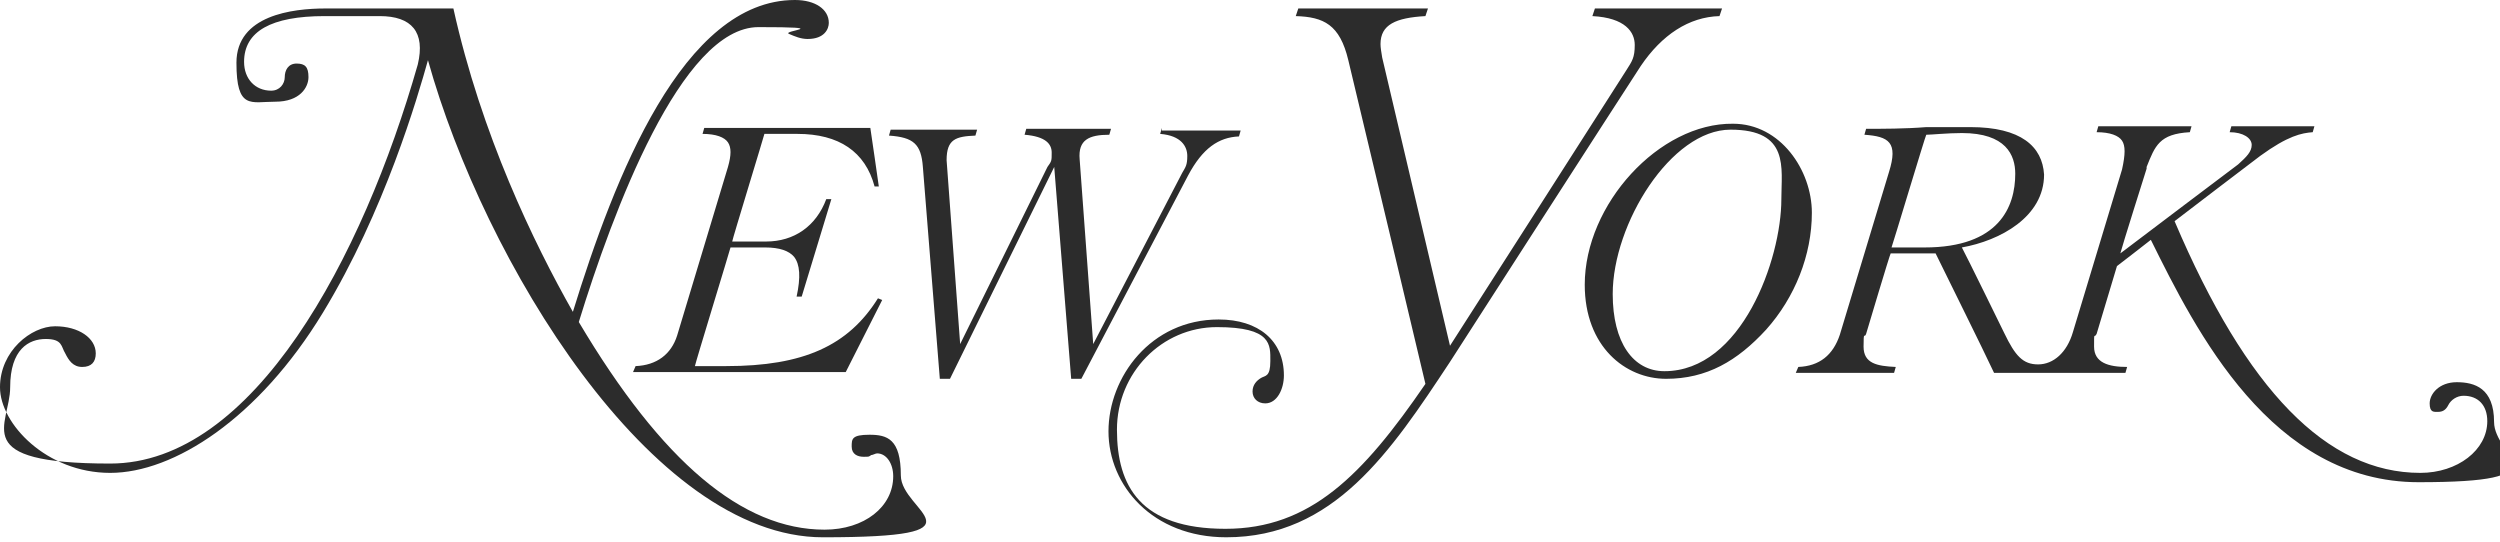
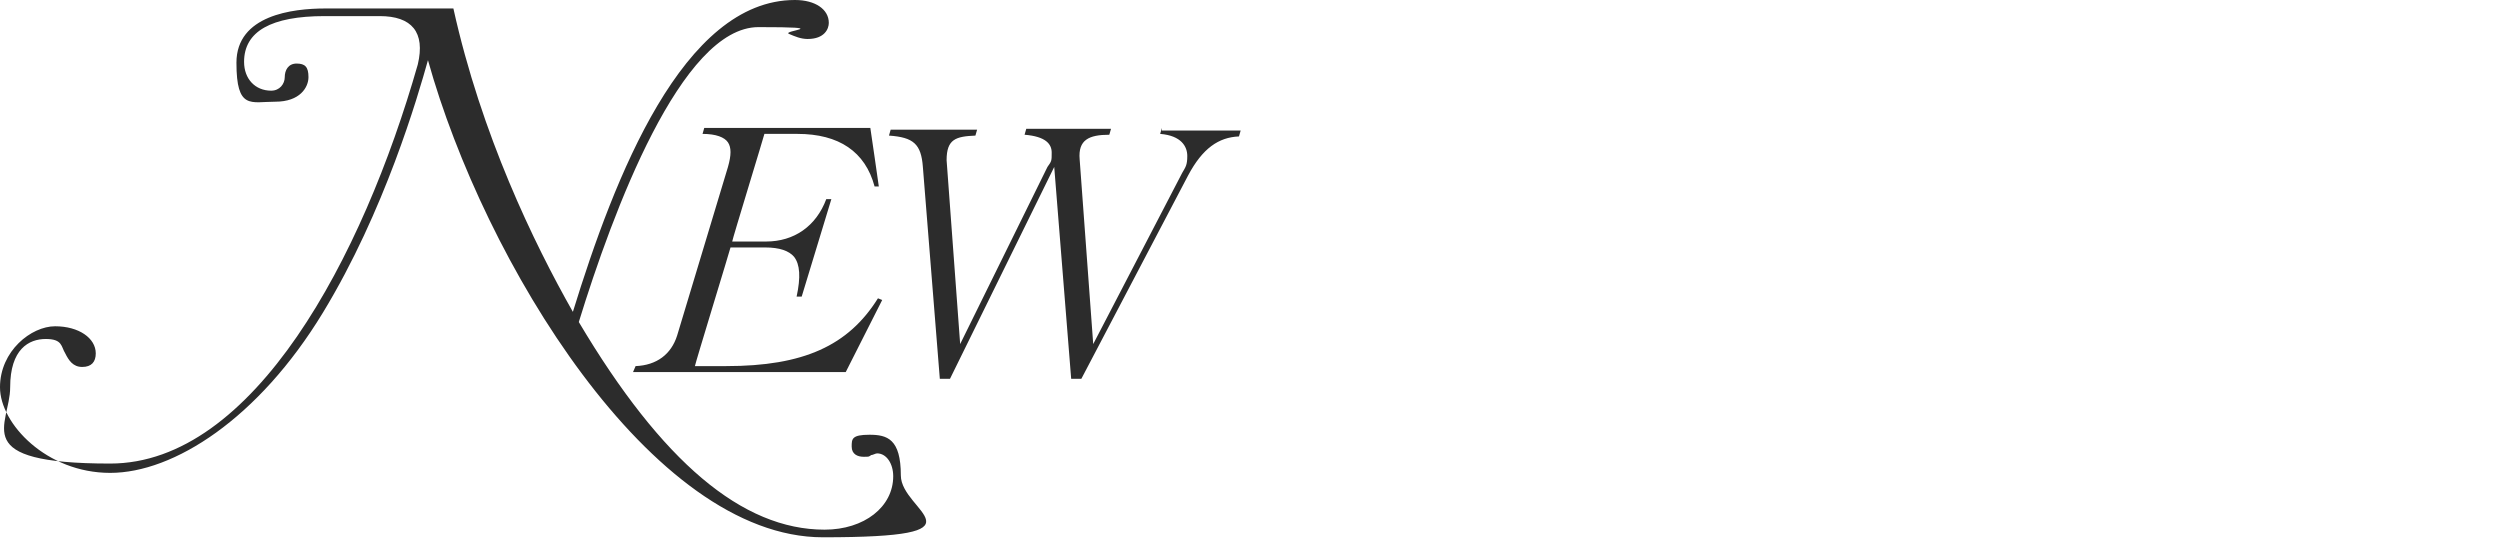
<svg xmlns="http://www.w3.org/2000/svg" viewBox="0 0 295 64" version="1.1">
  <defs>
    <style>
      .cls-1 {
        fill: none;
      }

      .cls-2 {
        fill: #2c2c2c;
      }

      .cls-3 {
        clip-path: url(#clippath);
      }
    </style>
    <clipPath id="clippath">
      <rect height="64" width="295" class="cls-1" />
    </clipPath>
  </defs>
  <g>
    <g id="Layer_1">
      <g class="cls-3">
        <g>
-           <path d="M188.2,1l-.3.9c3.9.2,5,1.9,5,3.4s-.3,1.9-1,3c0,0-19.3,30.2-20.8,32.5-.1-.4-8-34-8-34-.1-.6-.2-1.2-.2-1.6,0-2.3,1.8-3.1,5.3-3.3l.3-.9h-15.3l-.3.9c3.3.1,5.2,1,6.2,5.2,1.8,7.5,8.9,37.3,9.1,38.2-7.4,10.8-13.6,17.1-23.6,17.1s-12.8-5-12.8-11.7,5.3-12.1,11.8-12.1,6.3,2.1,6.3,4-.6,1.7-1.1,2-1,.8-1,1.6.6,1.4,1.5,1.4c1.4,0,2.2-1.7,2.2-3.3,0-4.1-3-6.6-7.7-6.6-8,0-13,6.8-13,13.2s5.2,12.5,13.9,12.5c12.7,0,19.4-10.1,26.4-20.7,0,0,20.4-31.7,22.5-34.9,2.5-3.7,5.7-5.8,9.3-5.9l.3-.9h-15ZM187,33.6c0,7.3,4.8,11.1,9.6,11.1s8.4-2.1,11.8-5.8c3.4-3.8,5.4-8.8,5.4-13.8s-3.7-10.5-9.3-10.5c-8.7-.1-17.5,9.5-17.5,19ZM190.3,34.7c0-8.3,6.9-19.4,13.9-19.4s6,4.5,6,8.2c0,7.1-4.7,20.3-13.8,20.3-3.7,0-6.1-3.4-6.1-9.1ZM232.4,15h-5.1c-2.5.2-5.2.2-7.1.2l-.2.7c2.9.2,4,.9,2.9,4.4l-5.8,19.2c-.8,2.4-2.4,3.7-4.9,3.8l-.3.7h11.6l.2-.7c-2.2-.1-3.8-.4-3.8-2.4s.1-.9.3-1.5c0,0,2.8-9.4,2.9-9.5h5.3c2.3,4.7,5.2,10.5,6.9,14.1h15.5l.2-.7c-2.2,0-3.9-.5-3.9-2.4s0-.9.3-1.5c0,0,2.3-7.7,2.4-8,0,0,3.9-3,4-3.1,5.3,10.7,14.2,28.6,31.6,28.6s8.9-3.1,8.9-7.1-2.3-4.7-4.4-4.7-3.2,1.4-3.2,2.5.5,1,1,1,.9-.2,1.2-.8c.3-.6,1-1.1,1.8-1.1,1.7,0,2.8,1.1,2.8,3,0,3.4-3.5,6.1-7.9,6.1-11,0-20.5-9.7-29-29.7.1-.1,10.1-7.7,10.1-7.7,3.3-2.4,4.9-2.7,6.2-2.8l.2-.7h-9.8l-.2.7c1.6,0,2.6.7,2.6,1.5s-.6,1.4-1.6,2.3c0,0-12.2,9.2-13.9,10.5.1-.5,3.1-10,3.1-10v-.2c1-2.5,1.5-3.9,5.1-4.1l.2-.7h-11l-.2.7c1.6,0,2.6.4,3,1,.4.6.4,1.6,0,3.4l-5.8,19.2c-.7,2.4-2.3,3.8-4.1,3.8s-2.7-1-4-3.7c0,0-4.5-9.2-5-10.1,4.5-.8,9.7-3.6,9.7-8.6-.2-3.3-2.7-5.6-8.7-5.6ZM231.5,15.7c5.2,0,6.3,2.6,6.3,4.8,0,3.9-1.9,8.7-10.7,8.7h-3.9c.1-.2,4-13.2,4.1-13.3.6,0,2.5-.2,4.2-.2Z" class="cls-2" />
          <path d="M67.6,36.8c-4.6-8.1-10.8-20.9-14.1-35.8h-15.1c-3.9,0-10.5.8-10.5,6.4s1.7,4.6,4.6,4.6,3.9-1.7,3.9-2.9-.4-1.6-1.4-1.6-1.4.8-1.4,1.6-.6,1.6-1.6,1.6c-1.9,0-3.2-1.4-3.2-3.4,0-3.6,3.2-5.4,9.5-5.4h6.5c3.8,0,5.4,1.9,4.5,5.7-6.5,22.8-19.4,47.1-36.3,47.1S1.2,50.2,1.2,45.7s2.2-5.7,4.2-5.7,1.8.9,2.3,1.7c.4.8.9,1.6,2,1.6s1.6-.6,1.6-1.6c0-1.8-2-3.2-4.8-3.2s-6.5,2.9-6.5,7.2,5.5,10.1,13,10.1,17.5-6.4,25.1-18.9c7.3-12,11.2-25.5,12.4-29.8,6.6,23.7,26.4,56.3,46.6,56.3s9.2-3,9.2-7.3-1.6-4.8-3.7-4.8-2.1.5-2.1,1.4.7,1.2,1.4,1.2.6,0,.9-.2c.2,0,.5-.2.7-.2,1.1,0,1.9,1.2,1.9,2.7,0,3.6-3.4,6.3-8.1,6.3-9.7,0-19.2-8-29-24.5,4-13,12.1-34.8,21.2-34.8s2.7.4,3.6.8c.7.3,1.4.6,2.2.6,2,0,2.5-1.2,2.5-1.9C97.8,1.1,96.2,0,93.8,0c-13.2,0-21.3,20.9-26.2,36.8ZM137.1,15.1l-.2.7c2.5.2,3.2,1.5,3.2,2.6s-.2,1.3-.6,2l-10.5,20.2-1.6-21.8c-.2-2.3,1.1-2.9,3.5-2.9l.2-.7h-10l-.2.7c2.5.2,3.2,1.1,3.2,2.1s0,1-.5,1.7l-10.3,20.9-1.6-21.7c0-2.5,1.1-2.8,3.4-2.9l.2-.7h-10.2l-.2.7c2.9.2,3.8,1,4,3.7l2,25h1.2l12.3-25,2,25h1.2l12.6-24c1.7-3.2,3.6-4.5,6-4.6l.2-.7h-9.3v-.3ZM102.7,15.1h-19.6l-.2.7c1.6,0,2.6.4,3,1,.4.6.4,1.5,0,2.9l-6,19.9c-.7,2.2-2.4,3.5-4.9,3.6l-.3.7h25.1l4.3-8.5-.5-.2c-3.5,5.6-8.8,8-17.9,8h-3.7c0-.2,4.2-13.9,4.2-14h4.1c1.7,0,2.8.4,3.4,1.1.7.9.8,2.4.3,4.7h.6l3.5-11.5h-.6c-1.2,3.2-3.8,5-7.1,5h-4c0-.2,3.8-12.6,3.8-12.7h3.9c4.9,0,8,2.1,9.1,6.2h.5c0-.1-1-6.9-1-6.9Z" class="cls-2" />
        </g>
      </g>
    </g>
  </g>
</svg>